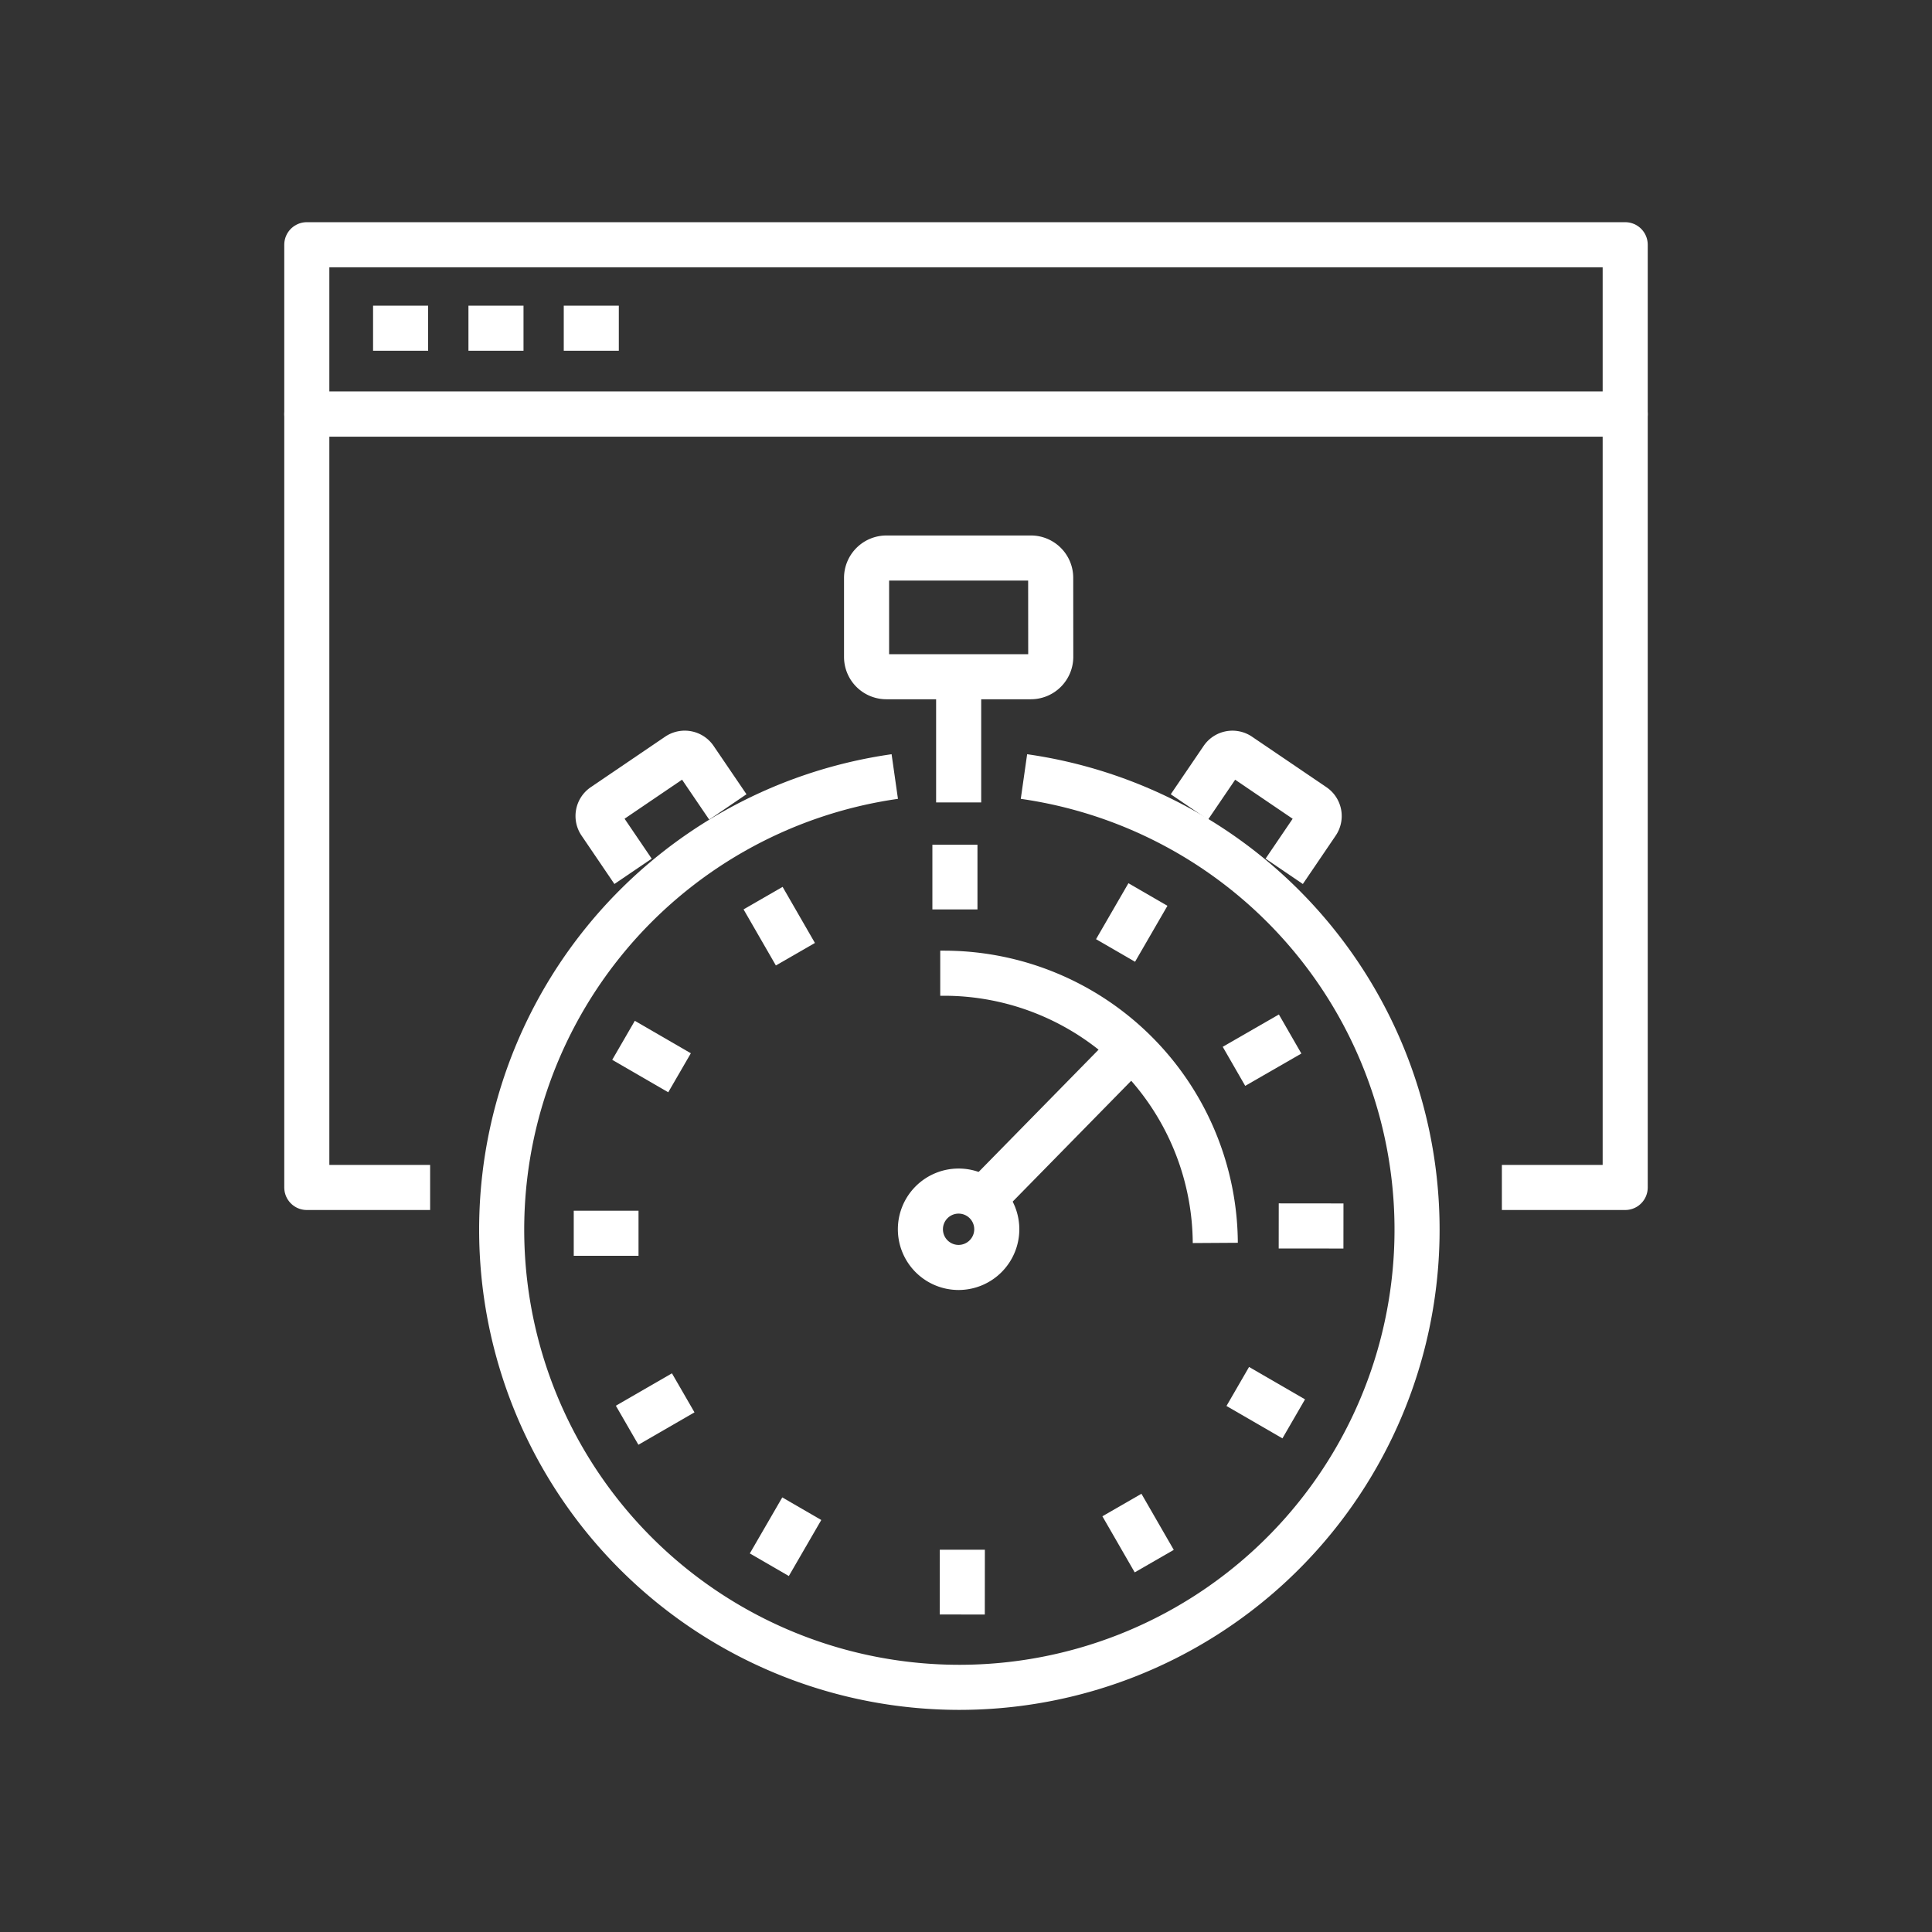
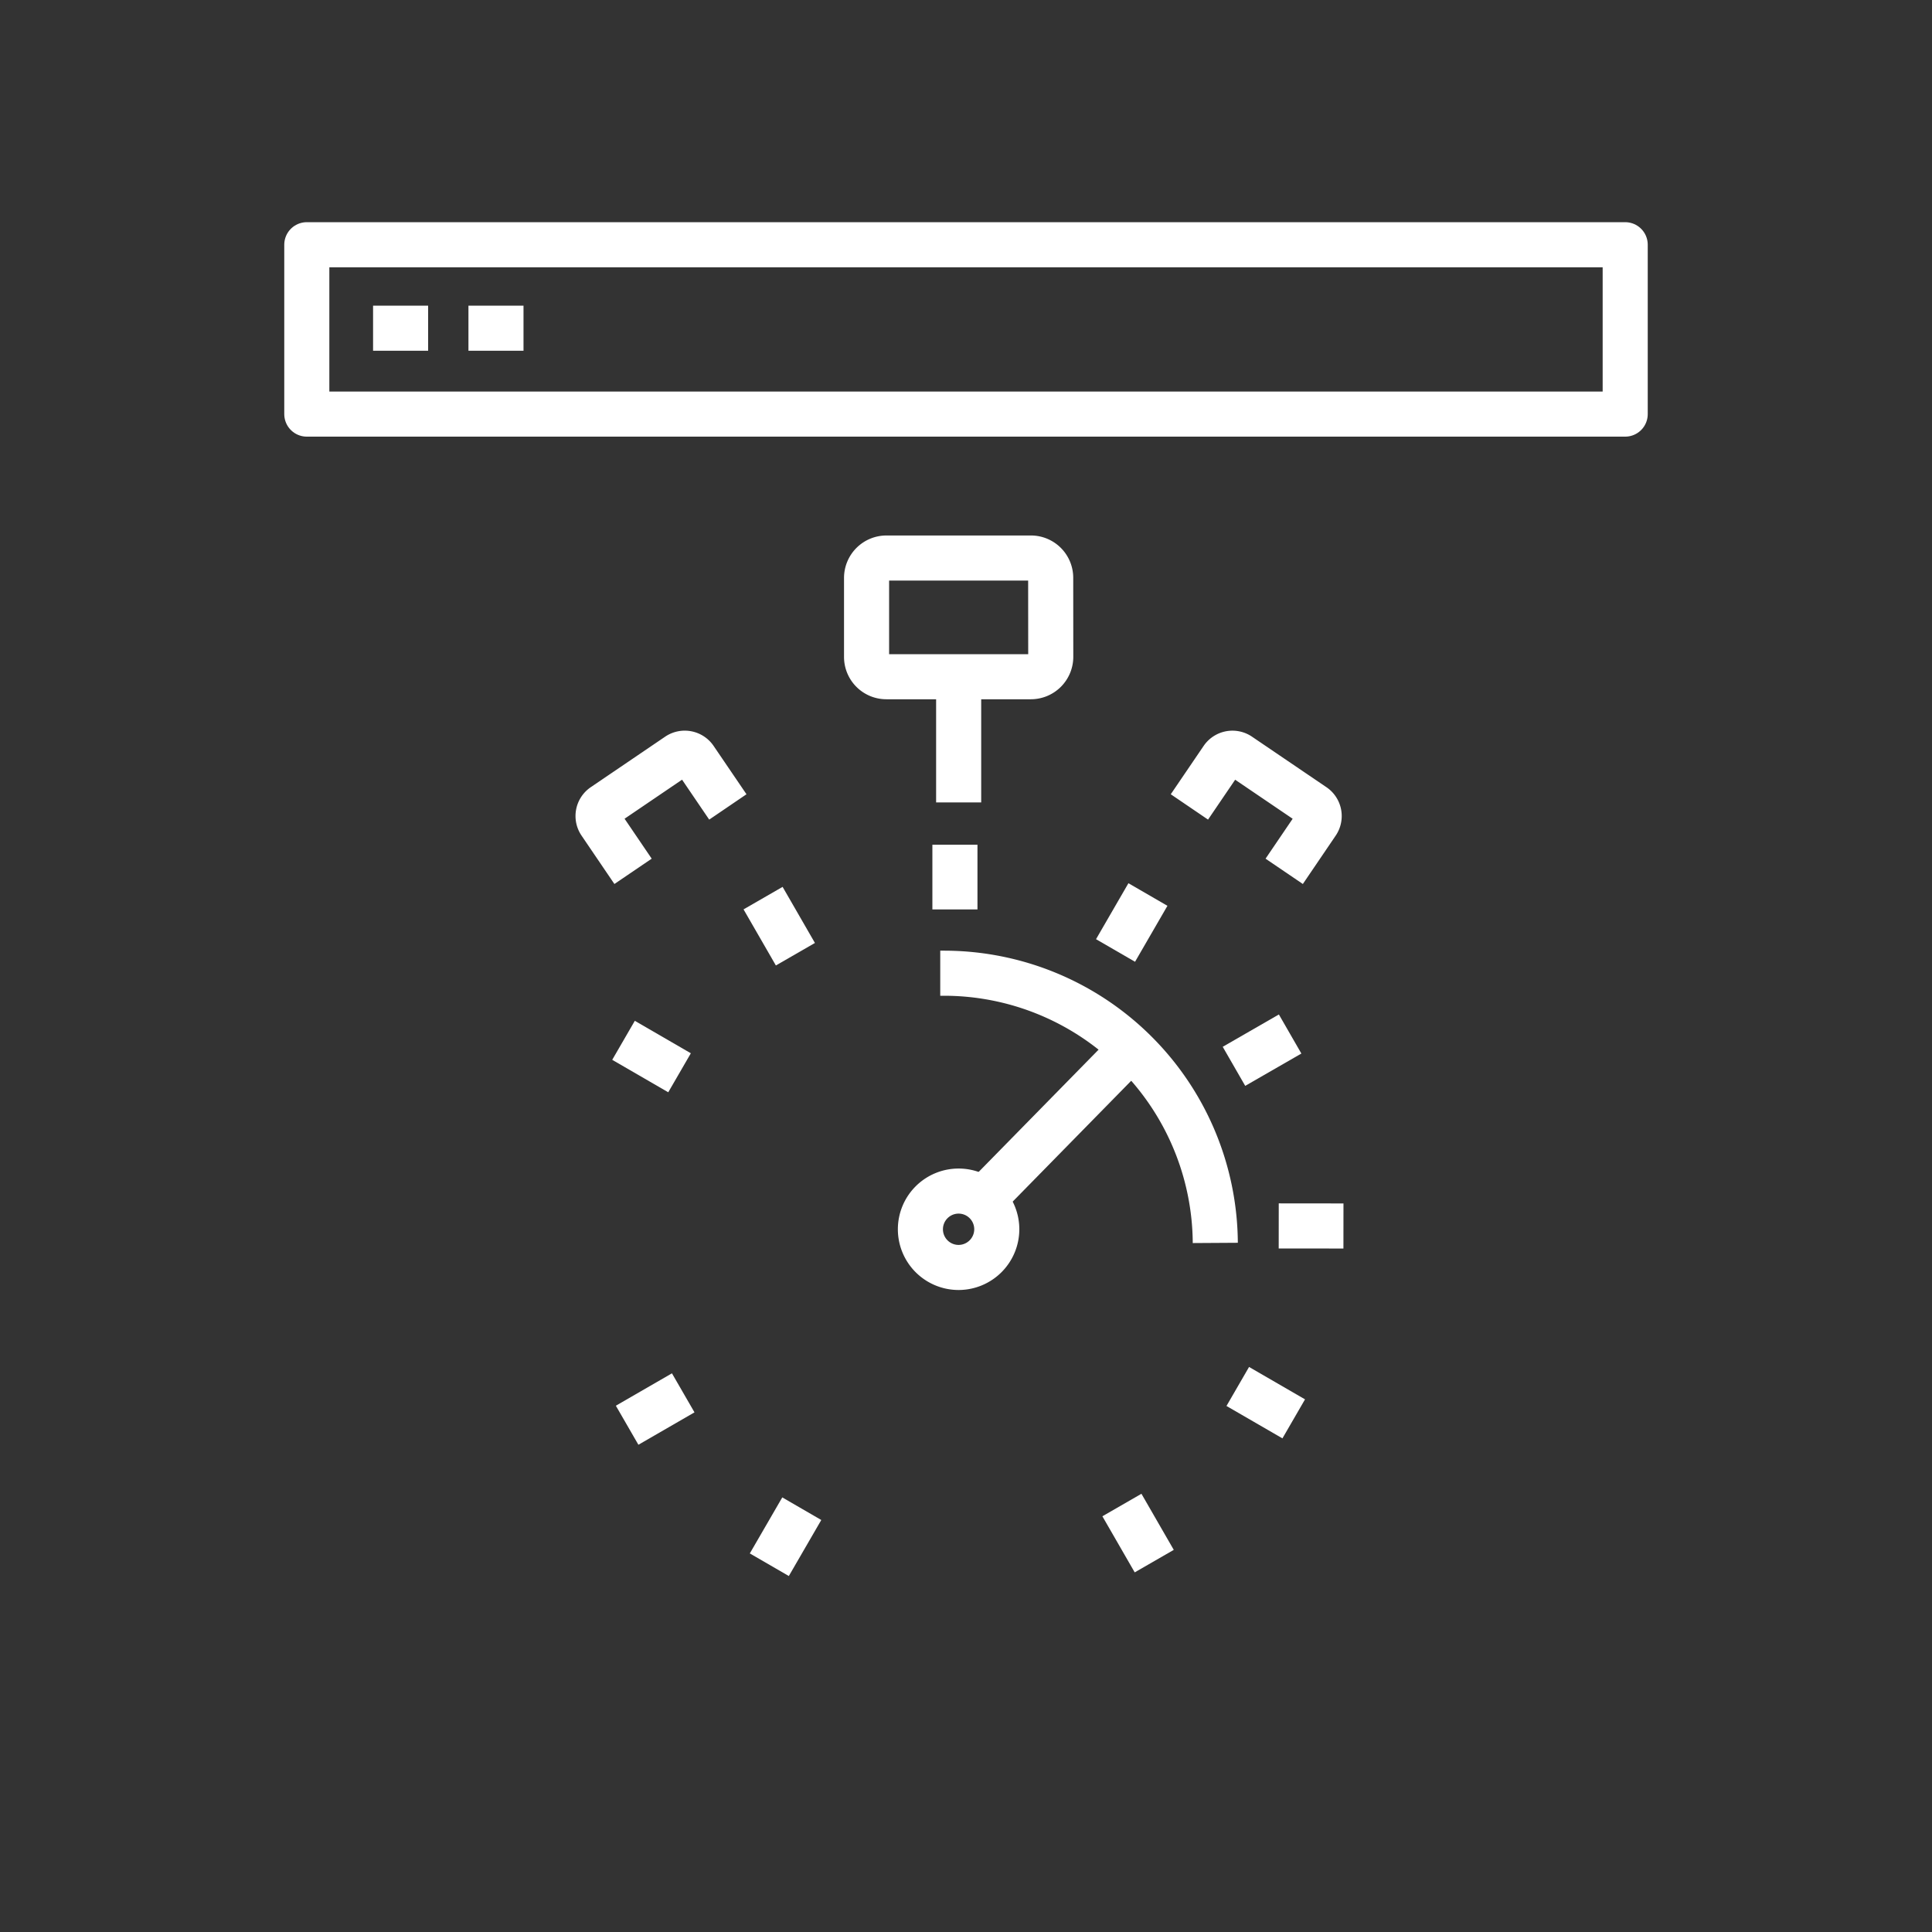
<svg xmlns="http://www.w3.org/2000/svg" id="Layer_1" data-name="Layer 1" viewBox="0 0 300 300">
  <rect x="0" y="0" width="300" height="300" fill="#333333" stroke="none" />
  <defs>
    <style>.cls-1{fill:none;stroke:#fff;stroke-linejoin:round;stroke-width:7px;}</style>
  </defs>
  <rect class="cls-1" x="47.64" y="38" width="204.72" height="26.3" />
  <line class="cls-1" x1="57.93" y1="50.96" x2="66.48" y2="50.96" />
  <line class="cls-1" x1="72.74" y1="50.96" x2="81.29" y2="50.96" />
-   <line class="cls-1" x1="87.54" y1="50.96" x2="96.09" y2="50.96" />
-   <polyline class="cls-1" points="233.21 184.39 252.36 184.39 252.36 64.31 47.64 64.31 47.64 184.39 66.79 184.39" />
-   <path class="cls-1" d="M159,120.58a71.07,71.07,0,1,1-20.06,0" />
  <path class="cls-1" d="M188.71,193a42.14,42.14,0,0,0-42.14-41.88H146" />
  <path class="cls-1" d="M163.16,102a3.09,3.09,0,0,1-3.09,3.08H137.63a3.07,3.07,0,0,1-3.07-3.08V89.74a3.09,3.09,0,0,1,3.07-3.09h22.44a3.07,3.07,0,0,1,3.08,3.08Z" />
  <path class="cls-1" d="M98.3,135.3l-5.1-7.51a1.91,1.91,0,0,1,.5-2.66l11.56-7.85a1.92,1.92,0,0,1,2.66.52l5.1,7.5" />
  <path class="cls-1" d="M199.41,135.3l5.1-7.51a1.91,1.91,0,0,0-.51-2.66l-11.55-7.84a1.91,1.91,0,0,0-2.66.51l-5.1,7.5" />
  <line class="cls-1" x1="148.28" y1="131.17" x2="148.28" y2="141.22" />
  <line class="cls-1" x1="118.49" y1="139.46" x2="123.51" y2="148.17" />
  <line class="cls-1" x1="96.82" y1="161.54" x2="105.52" y2="166.58" />
-   <line class="cls-1" x1="89.09" y1="191.5" x2="99.15" y2="191.5" />
  <line class="cls-1" x1="97.38" y1="221.31" x2="106.09" y2="216.28" />
  <line class="cls-1" x1="119.46" y1="242.97" x2="124.5" y2="234.27" />
-   <line class="cls-1" x1="149.42" y1="250.7" x2="149.43" y2="240.64" />
  <line class="cls-1" x1="179.23" y1="242.41" x2="174.21" y2="233.7" />
  <line class="cls-1" x1="200.89" y1="220.32" x2="192.2" y2="215.29" />
  <line class="cls-1" x1="208.61" y1="190.37" x2="198.56" y2="190.36" />
  <line class="cls-1" x1="200.33" y1="160.56" x2="191.61" y2="165.58" />
  <line class="cls-1" x1="178.25" y1="138.9" x2="173.22" y2="147.59" />
  <line class="cls-1" x1="152.3" y1="186.63" x2="173.42" y2="165.1" />
  <path class="cls-1" d="M154.78,190.88a5.93,5.93,0,1,0-5.92,5.93A5.94,5.94,0,0,0,154.78,190.88Z" />
  <line class="cls-1" x1="148.86" y1="124.6" x2="148.86" y2="104.71" />
</svg>